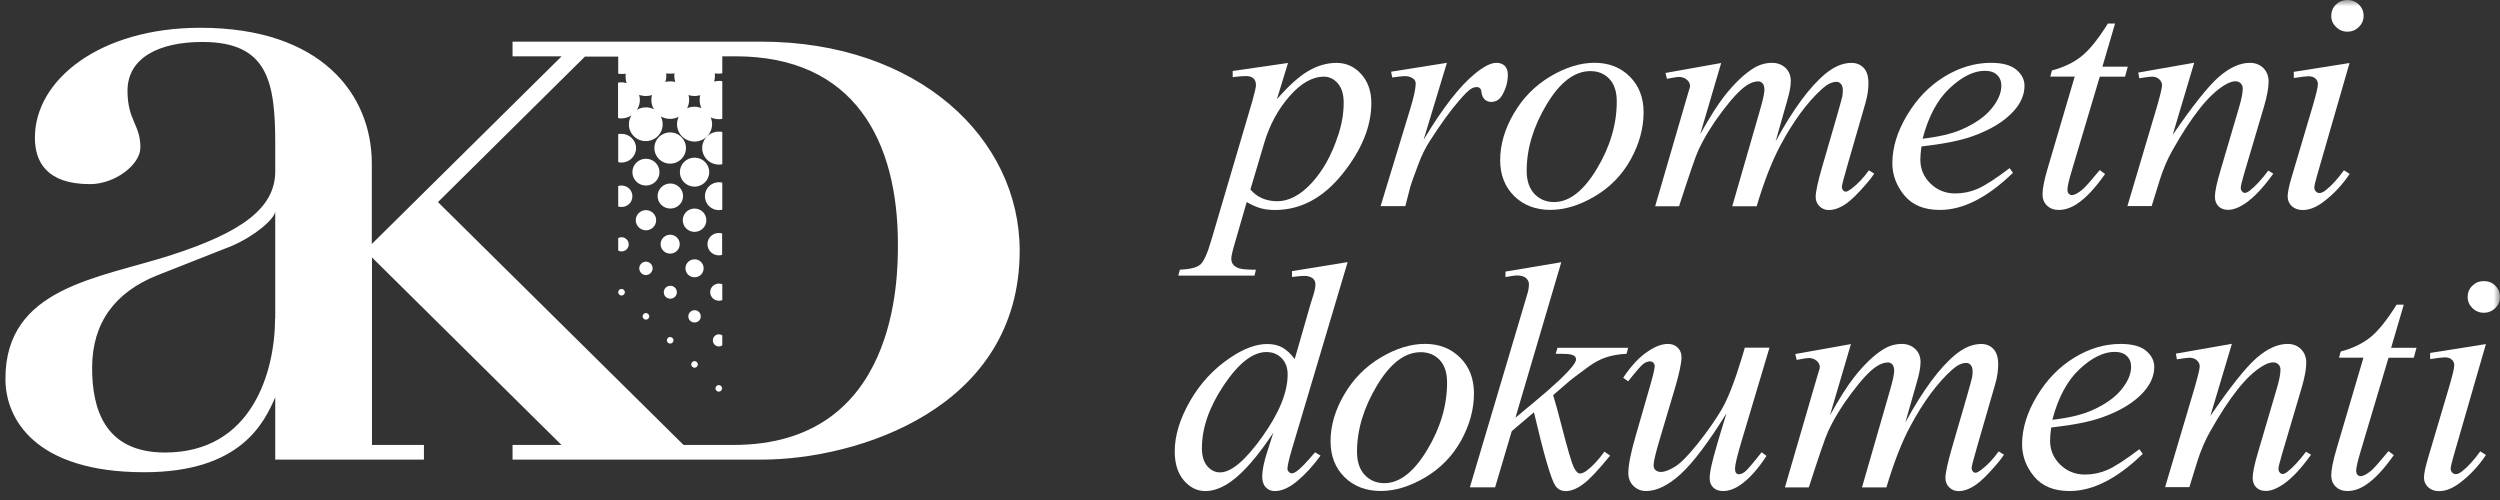
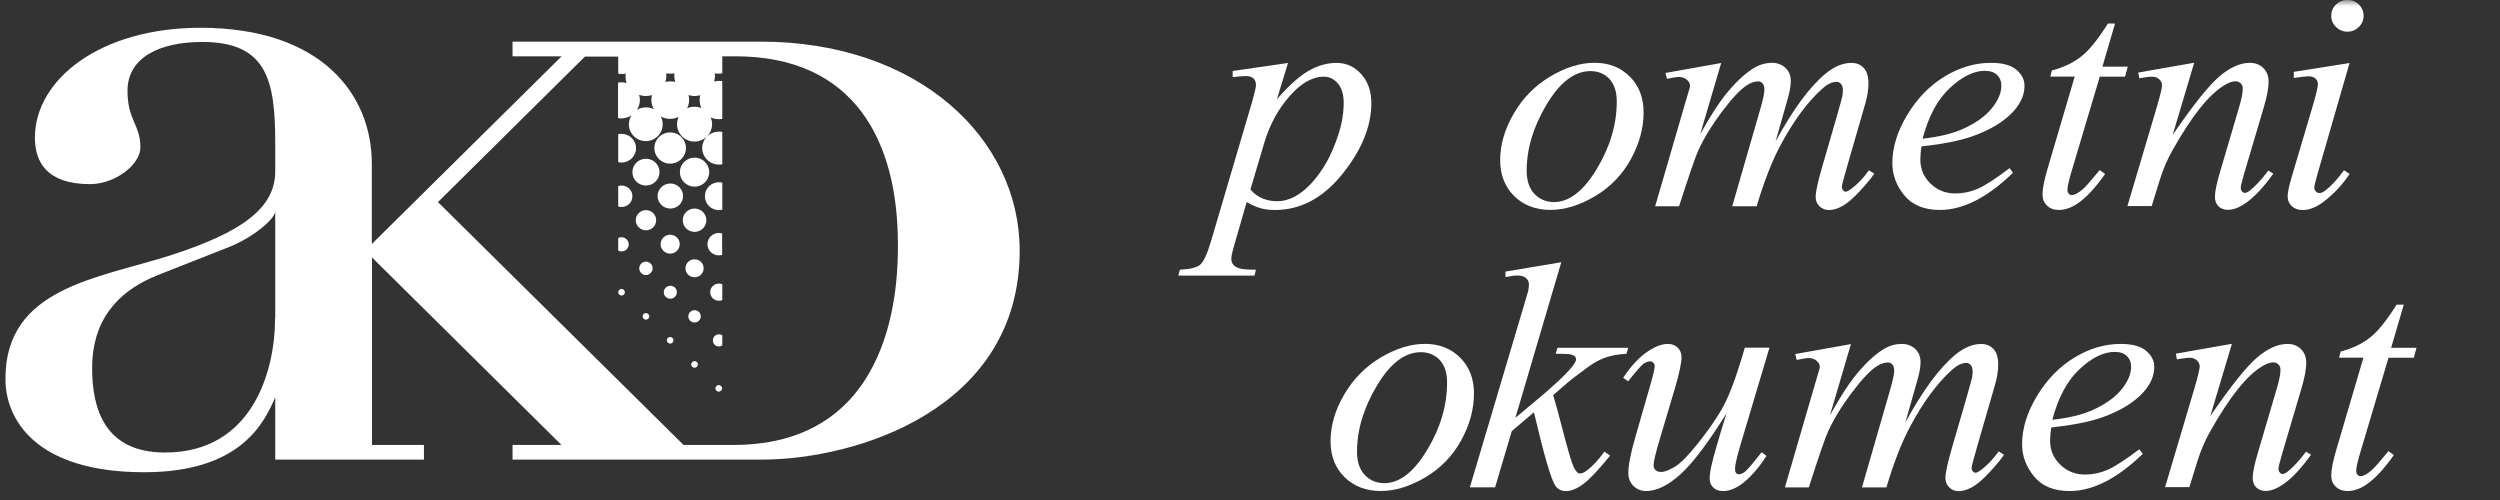
<svg xmlns="http://www.w3.org/2000/svg" width="200" height="40" viewBox="0 0 200 40" fill="none">
  <rect x="0" y="0" width="200" height="40" fill="#333333" stroke="none" />
  <g clip-path="url(#clip0_3219_10356)">
    <mask id="mask0_3219_10356" style="mask-type:luminance" maskUnits="userSpaceOnUse" x="0" y="0" width="200" height="40">
      <path d="M200 0H0V40H200V0Z" fill="white" />
    </mask>
    <g mask="url(#mask0_3219_10356)">
      <path d="M49.457 19.042C49.533 19.004 49.635 18.979 49.725 18.979C50.031 18.979 50.298 19.231 50.298 19.546C50.298 19.861 50.044 20.113 49.725 20.113C49.623 20.113 49.533 20.088 49.457 20.05V19.067M49.457 14.881C49.546 14.856 49.635 14.843 49.725 14.843C50.209 14.843 50.592 15.221 50.592 15.7C50.592 16.18 50.209 16.558 49.725 16.558C49.635 16.558 49.533 16.545 49.457 16.52V14.894V14.881ZM49.457 10.733C49.546 10.708 49.635 10.708 49.725 10.708C50.362 10.708 50.885 11.225 50.885 11.855C50.885 12.485 50.362 13.002 49.725 13.002C49.635 13.002 49.546 13.002 49.457 12.964V10.733ZM53.103 23.379C53.103 23.102 53.333 22.862 53.626 22.862C53.919 22.862 54.149 23.089 54.149 23.379C54.149 23.669 53.919 23.896 53.626 23.896C53.333 23.896 53.103 23.669 53.103 23.379ZM51.408 25.308C51.408 25.157 51.535 25.043 51.675 25.043C51.816 25.043 51.943 25.169 51.943 25.308C51.943 25.447 51.816 25.573 51.675 25.573C51.535 25.573 51.408 25.447 51.408 25.308ZM51.14 21.463C51.14 21.173 51.382 20.933 51.675 20.933C51.969 20.933 52.211 21.173 52.211 21.463C52.211 21.753 51.969 22.005 51.675 22.005C51.382 22.005 51.14 21.765 51.14 21.463ZM50.859 17.617C50.859 17.176 51.229 16.81 51.675 16.81C52.122 16.81 52.492 17.163 52.492 17.617C52.492 18.071 52.122 18.424 51.675 18.424C51.229 18.424 50.859 18.058 50.859 17.617ZM50.592 13.771C50.592 13.179 51.076 12.7 51.675 12.7C52.275 12.7 52.759 13.179 52.759 13.771C52.759 14.364 52.275 14.843 51.675 14.843C51.076 14.843 50.592 14.364 50.592 13.771ZM52.848 19.534C52.848 19.117 53.193 18.777 53.613 18.777C54.034 18.777 54.378 19.117 54.378 19.534C54.378 19.95 54.034 20.29 53.613 20.29C53.193 20.29 52.848 19.95 52.848 19.534ZM52.606 15.688C52.606 15.133 53.065 14.679 53.626 14.679C54.187 14.679 54.646 15.133 54.646 15.688C54.646 16.243 54.187 16.684 53.626 16.684C53.065 16.684 52.606 16.23 52.606 15.688ZM52.351 11.842C52.351 11.149 52.912 10.594 53.613 10.594C54.315 10.594 54.876 11.149 54.876 11.842C54.876 12.536 54.315 13.091 53.613 13.091C52.912 13.091 52.351 12.536 52.351 11.842ZM55.067 25.308C55.067 25.043 55.284 24.816 55.564 24.816C55.845 24.816 56.061 25.031 56.061 25.308C56.061 25.585 55.845 25.8 55.564 25.8C55.284 25.8 55.067 25.585 55.067 25.308ZM54.837 21.463C54.837 21.072 55.156 20.744 55.564 20.744C55.972 20.744 56.291 21.059 56.291 21.463C56.291 21.866 55.972 22.181 55.564 22.181C55.156 22.181 54.837 21.866 54.837 21.463ZM54.621 17.617C54.621 17.1 55.041 16.684 55.564 16.684C56.087 16.684 56.508 17.1 56.508 17.617C56.508 18.134 56.087 18.55 55.564 18.55C55.041 18.55 54.621 18.134 54.621 17.617ZM54.391 13.771C54.391 13.129 54.914 12.611 55.564 12.611C56.215 12.611 56.737 13.129 56.737 13.771C56.737 14.415 56.215 14.931 55.564 14.931C54.914 14.931 54.391 14.415 54.391 13.771ZM56.814 23.379C56.814 23.001 57.12 22.686 57.515 22.686C57.617 22.686 57.706 22.711 57.783 22.736V24.009C57.693 24.047 57.604 24.06 57.515 24.06C57.132 24.06 56.814 23.757 56.814 23.366V23.379ZM56.597 19.534C56.597 19.042 57.005 18.638 57.502 18.638C57.592 18.638 57.693 18.651 57.77 18.676V20.391C57.681 20.416 57.592 20.429 57.502 20.429C57.005 20.429 56.597 20.025 56.597 19.534ZM56.393 15.688C56.393 15.07 56.89 14.579 57.515 14.579C57.604 14.579 57.693 14.579 57.783 14.616V16.772C57.693 16.797 57.604 16.81 57.515 16.81C56.89 16.81 56.393 16.318 56.393 15.7V15.688ZM56.176 11.842C56.176 11.111 56.775 10.531 57.515 10.531C57.604 10.531 57.693 10.531 57.783 10.556V13.141C57.693 13.154 57.604 13.166 57.515 13.166C56.775 13.166 56.176 12.574 56.176 11.842ZM53.346 27.225C53.346 27.073 53.473 26.96 53.613 26.96C53.754 26.96 53.881 27.086 53.881 27.225C53.881 27.363 53.754 27.489 53.613 27.489C53.473 27.489 53.346 27.363 53.346 27.225ZM57.03 27.225C57.03 26.96 57.247 26.745 57.515 26.745C57.617 26.745 57.706 26.771 57.783 26.834V27.628C57.706 27.678 57.617 27.716 57.515 27.716C57.247 27.716 57.03 27.502 57.03 27.237V27.225ZM55.296 29.154C55.296 29.002 55.424 28.889 55.564 28.889C55.704 28.889 55.832 29.015 55.832 29.154C55.832 29.292 55.704 29.419 55.564 29.419C55.424 29.419 55.296 29.292 55.296 29.154ZM57.234 31.07C57.234 30.919 57.362 30.805 57.502 30.805C57.642 30.805 57.77 30.931 57.77 31.07C57.77 31.209 57.642 31.335 57.502 31.335C57.362 31.335 57.234 31.209 57.234 31.07ZM49.457 23.379C49.457 23.228 49.584 23.114 49.725 23.114C49.865 23.114 49.992 23.24 49.992 23.379C49.992 23.518 49.865 23.644 49.725 23.644C49.584 23.644 49.457 23.518 49.457 23.379ZM22.019 25.472V16.924C21.942 17.541 20.387 18.89 18.487 19.697L12.571 22.03C9.256 23.354 7.369 25.775 7.369 29.431C7.369 32.621 8.313 36.202 13.196 36.202C20.208 36.202 22.006 29.671 22.006 25.459L22.019 25.472ZM56.01 7.619C55.87 7.656 55.717 7.682 55.564 7.682C55.398 7.682 55.233 7.656 55.08 7.606C55.118 7.732 55.131 7.858 55.131 7.997C55.131 8.236 55.067 8.463 54.965 8.665C55.144 8.577 55.347 8.539 55.564 8.539C55.755 8.539 55.947 8.577 56.112 8.653C56.023 8.451 55.972 8.236 55.972 7.997C55.972 7.871 55.985 7.745 56.023 7.619H56.01ZM52.16 7.606C52.007 7.656 51.841 7.682 51.675 7.682C51.484 7.682 51.306 7.644 51.127 7.593C51.165 7.719 51.191 7.858 51.191 7.997C51.191 8.287 51.102 8.564 50.949 8.791C51.153 8.665 51.408 8.589 51.675 8.589C51.905 8.589 52.122 8.64 52.313 8.741C52.185 8.526 52.109 8.274 52.109 7.997C52.109 7.858 52.122 7.732 52.16 7.606ZM53.958 5.866C53.856 5.891 53.741 5.891 53.626 5.891C53.511 5.891 53.397 5.891 53.295 5.866C53.295 5.942 53.307 6.005 53.307 6.08C53.307 6.244 53.282 6.408 53.231 6.559C53.358 6.522 53.486 6.509 53.626 6.509C53.767 6.509 53.894 6.522 54.021 6.559C53.97 6.408 53.945 6.244 53.945 6.08C53.945 6.005 53.945 5.942 53.958 5.866ZM46.818 4.504L35.037 16.167L54.684 35.596H58.675C71.833 35.596 71.833 22.194 71.833 19.546C71.833 11.288 68.365 4.504 58.828 4.504H57.783V5.866C57.693 5.879 57.604 5.891 57.515 5.891C57.4 5.891 57.285 5.891 57.184 5.866C57.184 5.942 57.196 6.005 57.196 6.08C57.196 6.232 57.171 6.383 57.132 6.522C57.26 6.496 57.387 6.471 57.515 6.471C57.604 6.471 57.693 6.471 57.783 6.496V9.51C57.693 9.522 57.604 9.535 57.515 9.535C57.285 9.535 57.056 9.485 56.852 9.396C56.928 9.56 56.967 9.749 56.967 9.939C56.967 10.695 56.342 11.325 55.564 11.325C54.786 11.325 54.162 10.708 54.162 9.939C54.162 9.724 54.213 9.522 54.289 9.346C54.085 9.447 53.856 9.51 53.613 9.51C53.346 9.51 53.091 9.434 52.861 9.321C52.963 9.51 53.014 9.724 53.014 9.951C53.014 10.682 52.415 11.288 51.663 11.288C50.91 11.288 50.311 10.682 50.311 9.951C50.311 9.686 50.388 9.447 50.515 9.232C50.286 9.384 50.005 9.472 49.712 9.472C49.623 9.472 49.533 9.472 49.444 9.447V6.61C49.533 6.597 49.623 6.585 49.712 6.585C49.852 6.585 49.992 6.61 50.133 6.648C50.069 6.484 50.044 6.295 50.044 6.106C50.044 6.03 50.044 5.967 50.056 5.891C49.941 5.916 49.839 5.916 49.725 5.916C49.635 5.916 49.546 5.916 49.457 5.891V4.53H46.805L46.818 4.504ZM41.004 36.769V35.596H44.918L29.758 20.593V35.596H33.915V36.769H22.019V31.789C21.152 33.743 19.341 37.778 11.538 37.778C2.792 37.778 0.433 33.504 0.433 30.314C0.433 22.988 7.828 22.295 13.668 20.416C19.341 18.588 22.019 16.646 22.019 13.709V11.464C22.019 6.484 21.394 3.357 16.192 3.357C12.724 3.357 10.2 4.618 10.2 7.266C10.2 9.636 11.232 9.964 11.232 11.792C11.232 13.191 9.18 14.73 7.203 14.73C3.735 14.73 2.792 12.952 2.792 11.01C2.792 6.383 7.994 2.222 16.026 2.222C25.716 2.222 29.745 7.556 29.745 13.091V19.521L44.931 4.504H41.004V3.332H60.868C73.478 3.332 81.574 11.086 81.574 20.05C81.574 32.747 68.493 36.769 60.932 36.769H41.004Z" fill="white" />
      <path d="M103.044 5.027L102.152 7.941C103.094 6.858 103.929 6.105 104.67 5.676C105.407 5.247 106.161 5.031 106.926 5.031C107.692 5.031 108.352 5.327 108.892 5.924C109.433 6.522 109.707 7.295 109.707 8.249C109.707 10.109 108.937 11.997 107.394 13.917C105.85 15.837 104.052 16.799 101.997 16.799C101.567 16.799 101.185 16.751 100.854 16.659C100.522 16.567 100.149 16.402 99.736 16.166L98.791 19.433C98.602 20.074 98.504 20.491 98.504 20.687C98.504 20.884 98.553 21.032 98.655 21.165C98.753 21.297 98.917 21.397 99.138 21.469C99.364 21.541 99.805 21.577 100.473 21.577L100.358 22.046H94.262L94.393 21.577C95.195 21.541 95.736 21.409 96.018 21.172C96.296 20.936 96.596 20.283 96.907 19.208L100.179 8.113C100.375 7.412 100.477 6.979 100.477 6.806C100.477 6.578 100.412 6.401 100.277 6.273C100.142 6.145 99.937 6.085 99.662 6.085C99.412 6.085 99.065 6.113 98.615 6.173V5.68L103.053 5.035L103.044 5.027ZM100.031 15.16C100.567 15.785 101.288 16.098 102.193 16.098C102.644 16.098 103.098 15.978 103.564 15.733C104.032 15.489 104.486 15.124 104.928 14.643C105.37 14.162 105.772 13.604 106.124 12.979C106.476 12.35 106.796 11.608 107.074 10.755C107.352 9.901 107.495 9.059 107.495 8.221C107.495 7.548 107.336 7.027 107.025 6.67C106.71 6.313 106.341 6.133 105.919 6.133C104.99 6.133 104.068 6.658 103.155 7.704C102.246 8.75 101.579 9.977 101.157 11.376L100.031 15.164V15.16Z" fill="white" />
-       <path d="M111.287 5.736L115.751 5.027L113.888 11.184C115.399 8.658 116.77 6.894 118.003 5.888C118.703 5.315 119.272 5.027 119.71 5.027C119.993 5.027 120.218 5.107 120.382 5.271C120.546 5.435 120.627 5.676 120.627 5.989C120.627 6.546 120.48 7.079 120.19 7.584C119.981 7.965 119.686 8.153 119.297 8.153C119.096 8.153 118.928 8.089 118.785 7.965C118.642 7.836 118.555 7.644 118.519 7.383C118.502 7.223 118.462 7.119 118.404 7.067C118.334 6.999 118.253 6.967 118.158 6.967C118.011 6.967 117.871 6.999 117.745 7.067C117.519 7.187 117.18 7.516 116.721 8.057C116.005 8.883 115.231 9.957 114.391 11.272C114.027 11.829 113.719 12.458 113.462 13.16C113.098 14.122 112.892 14.699 112.839 14.895L112.426 16.491H110.448L112.844 8.626C113.118 7.716 113.257 7.063 113.257 6.674C113.257 6.522 113.191 6.393 113.06 6.293C112.889 6.161 112.659 6.089 112.373 6.089C112.192 6.089 111.861 6.129 111.378 6.201L111.287 5.732V5.736Z" fill="white" />
      <path d="M131.487 8.991C131.487 10.258 131.143 11.512 130.459 12.751C129.771 13.993 128.817 14.976 127.593 15.701C126.369 16.427 125.177 16.791 124.022 16.791C122.868 16.791 121.877 16.422 121.131 15.681C120.386 14.943 120.014 13.985 120.014 12.811C120.014 11.568 120.378 10.322 121.107 9.075C121.835 7.824 122.81 6.838 124.03 6.113C125.25 5.387 126.43 5.023 127.568 5.023C128.707 5.023 129.644 5.391 130.381 6.125C131.119 6.858 131.487 7.812 131.487 8.987M129.341 8.117C129.341 7.331 129.145 6.73 128.751 6.313C128.358 5.896 127.85 5.688 127.232 5.688C125.963 5.688 124.796 6.578 123.731 8.354C122.667 10.133 122.134 11.897 122.134 13.657C122.134 14.458 122.343 15.076 122.757 15.513C123.17 15.945 123.695 16.166 124.321 16.166C125.537 16.166 126.68 15.28 127.744 13.512C128.809 11.745 129.341 9.949 129.341 8.121" fill="white" />
      <path d="M137.698 5.027L136.016 10.739C136.765 9.396 137.404 8.386 137.932 7.712C138.751 6.666 139.549 5.904 140.327 5.431C140.782 5.163 141.261 5.027 141.764 5.027C142.194 5.027 142.555 5.163 142.838 5.431C143.12 5.7 143.263 6.049 143.263 6.47C143.263 6.89 143.165 7.424 142.964 8.093L142.047 11.312C143.452 8.734 144.787 6.931 146.044 5.892C146.744 5.319 147.432 5.031 148.115 5.031C148.512 5.031 148.841 5.163 149.095 5.431C149.348 5.696 149.475 6.109 149.475 6.666C149.475 7.155 149.397 7.676 149.241 8.225L147.817 13.152C147.506 14.226 147.35 14.819 147.35 14.939C147.35 15.06 147.387 15.16 147.465 15.244C147.518 15.304 147.583 15.332 147.674 15.332C147.763 15.332 147.911 15.252 148.127 15.092C148.619 14.719 149.082 14.23 149.512 13.625L149.938 13.889C149.721 14.226 149.34 14.691 148.791 15.284C148.242 15.877 147.775 16.278 147.387 16.487C146.998 16.699 146.641 16.803 146.314 16.803C146.011 16.803 145.761 16.703 145.556 16.499C145.351 16.294 145.253 16.046 145.253 15.753C145.253 15.348 145.429 14.534 145.786 13.308L146.965 9.243C147.231 8.305 147.375 7.784 147.39 7.684C147.415 7.524 147.428 7.367 147.428 7.215C147.428 7.003 147.378 6.838 147.284 6.722C147.182 6.606 147.063 6.546 146.936 6.546C146.572 6.546 146.191 6.726 145.786 7.091C144.594 8.165 143.484 9.668 142.448 11.6C141.764 12.875 141.126 14.511 140.532 16.503H138.579L140.79 8.839C141.032 8.009 141.154 7.46 141.154 7.179C141.154 6.951 141.105 6.782 141.011 6.674C140.917 6.566 140.798 6.51 140.663 6.51C140.376 6.51 140.077 6.61 139.758 6.814C139.242 7.143 138.575 7.848 137.76 8.931C136.945 10.013 136.315 11.047 135.864 12.033C135.647 12.498 135.135 13.989 134.324 16.503H132.412L134.803 8.293L135.115 7.231C135.176 7.071 135.205 6.955 135.205 6.874C135.205 6.69 135.118 6.522 134.947 6.373C134.775 6.225 134.554 6.153 134.288 6.153C134.177 6.153 133.866 6.205 133.354 6.305L133.239 5.836L137.703 5.039L137.698 5.027Z" fill="white" />
      <path d="M153.717 11.717C153.656 12.137 153.627 12.49 153.627 12.767C153.627 13.52 153.898 14.158 154.442 14.687C154.987 15.216 155.646 15.476 156.42 15.476C157.042 15.476 157.64 15.352 158.213 15.104C158.787 14.855 159.639 14.302 160.769 13.452L161.039 13.821C158.996 15.805 157.047 16.795 155.191 16.795C153.931 16.795 152.985 16.407 152.346 15.629C151.707 14.851 151.388 13.993 151.388 13.055C151.388 11.797 151.785 10.51 152.579 9.191C153.373 7.873 154.368 6.85 155.568 6.121C156.768 5.391 158 5.027 159.27 5.027C160.183 5.027 160.863 5.207 161.301 5.572C161.739 5.936 161.96 6.365 161.96 6.862C161.96 7.564 161.678 8.233 161.105 8.875C160.355 9.708 159.249 10.386 157.791 10.903C156.825 11.248 155.466 11.52 153.717 11.713M153.808 11.095C155.085 10.951 156.126 10.707 156.928 10.362C157.988 9.897 158.782 9.344 159.315 8.698C159.848 8.053 160.109 7.436 160.109 6.854C160.109 6.502 159.994 6.213 159.765 5.993C159.536 5.772 159.212 5.664 158.791 5.664C157.911 5.664 156.977 6.121 155.99 7.039C155.003 7.957 154.275 9.308 153.808 11.099" fill="white" />
      <path d="M169.203 1.888L168.192 5.335H170.223L170.002 6.133H167.983L165.756 13.605C165.514 14.406 165.396 14.927 165.396 15.164C165.396 15.308 165.428 15.416 165.498 15.492C165.567 15.569 165.649 15.605 165.743 15.605C165.96 15.605 166.243 15.457 166.595 15.164C166.804 14.995 167.262 14.474 167.979 13.605L168.405 13.921C167.611 15.052 166.862 15.853 166.153 16.314C165.67 16.635 165.182 16.795 164.691 16.795C164.31 16.795 164.003 16.679 163.761 16.447C163.52 16.214 163.401 15.917 163.401 15.553C163.401 15.096 163.536 14.398 163.815 13.464L165.977 6.129H164.023L164.154 5.636C165.104 5.383 165.891 5.007 166.521 4.501C167.152 4 167.856 3.127 168.63 1.884H169.199L169.203 1.888Z" fill="white" />
      <path d="M175.534 5.027L173.815 10.791C175.428 8.434 176.665 6.886 177.52 6.141C178.38 5.399 179.203 5.027 179.997 5.027C180.427 5.027 180.784 5.167 181.066 5.443C181.349 5.724 181.488 6.085 181.488 6.534C181.488 7.039 181.361 7.716 181.111 8.558L179.531 13.889C179.351 14.507 179.26 14.883 179.26 15.016C179.26 15.132 179.293 15.232 179.363 15.312C179.433 15.392 179.506 15.432 179.584 15.432C179.686 15.432 179.813 15.376 179.961 15.268C180.419 14.911 180.919 14.374 181.463 13.649L181.865 13.889C181.063 15.012 180.304 15.813 179.588 16.294C179.089 16.623 178.638 16.787 178.241 16.787C177.922 16.787 177.668 16.691 177.479 16.503C177.291 16.31 177.193 16.058 177.193 15.737C177.193 15.332 177.34 14.635 177.635 13.649L179.134 8.558C179.322 7.925 179.42 7.432 179.42 7.075C179.42 6.907 179.363 6.77 179.252 6.662C179.137 6.558 179.003 6.502 178.839 6.502C178.597 6.502 178.307 6.602 177.97 6.806C177.332 7.187 176.668 7.812 175.976 8.686C175.284 9.56 174.555 10.675 173.79 12.037C173.385 12.755 173.049 13.54 172.782 14.394L172.136 16.483H170.194L172.549 8.554C172.824 7.6 172.963 7.027 172.963 6.83C172.963 6.634 172.889 6.482 172.737 6.341C172.586 6.201 172.397 6.133 172.176 6.133C172.074 6.133 171.89 6.149 171.632 6.185L171.14 6.261L171.062 5.804L175.538 5.019L175.534 5.027Z" fill="white" />
      <path d="M187.966 5.031L185.403 13.909C185.23 14.506 185.145 14.867 185.145 14.988C185.145 15.124 185.185 15.232 185.268 15.316C185.35 15.4 185.448 15.444 185.559 15.444C185.69 15.444 185.841 15.376 186.025 15.244C186.517 14.863 187.012 14.322 187.516 13.621L187.97 13.913C187.385 14.791 186.693 15.529 185.898 16.13C185.313 16.579 184.752 16.803 184.215 16.803C183.863 16.803 183.572 16.699 183.347 16.495C183.122 16.286 183.012 16.03 183.012 15.717C183.012 15.404 183.118 14.887 183.335 14.158L185.018 8.482C185.292 7.552 185.431 6.971 185.431 6.734C185.431 6.55 185.366 6.397 185.23 6.277C185.096 6.157 184.915 6.101 184.682 6.101C184.493 6.101 184.101 6.149 183.503 6.241V5.748L187.966 5.039V5.031ZM187.798 0C188.159 0 188.466 0.124 188.715 0.369C188.965 0.613 189.088 0.914 189.088 1.267C189.088 1.619 188.961 1.912 188.707 2.161C188.454 2.409 188.15 2.533 187.794 2.533C187.438 2.533 187.135 2.409 186.881 2.161C186.627 1.912 186.5 1.615 186.5 1.267C186.5 0.918 186.623 0.613 186.872 0.369C187.123 0.124 187.43 0 187.79 0" fill="white" />
-       <path d="M107.811 20.968L103.36 35.915C103.119 36.725 102.996 37.258 102.996 37.511C102.996 37.595 103.032 37.675 103.106 37.751C103.18 37.827 103.253 37.867 103.331 37.867C103.442 37.867 103.577 37.811 103.733 37.703C104.027 37.499 104.519 36.994 105.207 36.184L105.644 36.449C105.023 37.294 104.396 37.976 103.761 38.501C103.127 39.026 102.533 39.286 101.984 39.286C101.689 39.286 101.447 39.186 101.259 38.982C101.071 38.781 100.977 38.493 100.977 38.12C100.977 37.639 101.108 36.994 101.366 36.184L101.869 34.613C100.62 36.505 99.482 37.811 98.454 38.541C97.746 39.038 97.071 39.286 96.424 39.286C95.776 39.286 95.195 39.002 94.707 38.433C94.221 37.864 93.978 37.09 93.978 36.108C93.978 34.849 94.388 33.506 95.207 32.079C96.026 30.652 97.107 29.49 98.454 28.596C99.515 27.878 100.489 27.522 101.378 27.522C101.845 27.522 102.246 27.614 102.582 27.798C102.918 27.983 103.25 28.291 103.577 28.724L104.846 24.315C104.94 24.002 105.018 23.754 105.08 23.57C105.182 23.233 105.235 22.952 105.235 22.732C105.235 22.555 105.17 22.407 105.043 22.287C104.862 22.142 104.629 22.07 104.343 22.07C104.142 22.07 103.814 22.098 103.36 22.159V21.69L107.811 20.968ZM103.012 29.959C103.012 29.418 102.852 28.985 102.533 28.656C102.214 28.328 101.808 28.163 101.316 28.163C100.232 28.163 99.098 29.041 97.918 30.797C96.739 32.552 96.153 34.232 96.153 35.839C96.153 36.473 96.296 36.954 96.579 37.29C96.865 37.623 97.206 37.791 97.603 37.791C98.499 37.791 99.626 36.841 100.981 34.941C102.337 33.041 103.012 31.382 103.012 29.963" fill="white" />
      <path d="M117.917 31.478C117.917 32.745 117.573 33.999 116.89 35.238C116.201 36.481 115.248 37.463 114.023 38.188C112.799 38.914 111.607 39.278 110.452 39.278C109.298 39.278 108.307 38.91 107.561 38.168C106.816 37.431 106.444 36.473 106.444 35.298C106.444 34.056 106.808 32.809 107.537 31.562C108.266 30.312 109.24 29.326 110.46 28.6C111.681 27.875 112.86 27.51 113.998 27.51C115.137 27.51 116.075 27.878 116.812 28.612C117.549 29.346 117.917 30.3 117.917 31.474M115.767 30.604C115.767 29.819 115.57 29.217 115.178 28.8C114.785 28.384 114.277 28.175 113.659 28.175C112.389 28.175 111.222 29.065 110.158 30.841C109.093 32.62 108.561 34.384 108.561 36.144C108.561 36.946 108.77 37.563 109.183 38C109.597 38.433 110.12 38.653 110.747 38.653C111.963 38.653 113.106 37.767 114.17 36C115.235 34.232 115.767 32.436 115.767 30.608" fill="white" />
      <path d="M124.906 20.968L121.234 33.418L122.708 32.192C124.321 30.857 125.369 29.871 125.853 29.229C126.008 29.017 126.085 28.857 126.085 28.748C126.085 28.672 126.062 28.6 126.008 28.532C125.954 28.464 125.856 28.412 125.705 28.368C125.554 28.328 125.287 28.303 124.911 28.303H124.456L124.599 27.823H130.254L130.123 28.303C129.477 28.335 128.919 28.436 128.449 28.6C127.978 28.764 127.523 29.009 127.085 29.33C126.213 29.963 125.64 30.404 125.365 30.648L124.251 31.61C124.44 32.22 124.673 33.065 124.951 34.156C125.418 35.964 125.733 37.034 125.897 37.374C126.062 37.711 126.229 37.88 126.401 37.88C126.548 37.88 126.721 37.807 126.917 37.663C127.363 37.342 127.843 36.833 128.354 36.132L128.809 36.449C127.867 37.607 127.146 38.369 126.647 38.733C126.147 39.102 125.688 39.286 125.275 39.286C124.915 39.286 124.632 39.146 124.435 38.87C124.091 38.373 123.518 36.408 122.715 32.981L120.942 34.489L119.608 38.986H117.589L121.885 24.535L122.249 23.305C122.294 23.093 122.315 22.908 122.315 22.748C122.315 22.543 122.232 22.375 122.077 22.243C121.918 22.107 121.688 22.038 121.385 22.038C121.184 22.038 120.869 22.082 120.439 22.166V21.726L124.915 20.976L124.906 20.968Z" fill="white" />
      <path d="M141.556 27.819L139.304 35.366C138.968 36.489 138.8 37.198 138.8 37.495C138.8 37.647 138.829 37.759 138.882 37.831C138.94 37.904 139.013 37.94 139.107 37.94C139.255 37.94 139.415 37.876 139.591 37.743C139.767 37.611 140.213 37.09 140.929 36.18L141.319 36.473C140.635 37.527 139.938 38.304 139.222 38.801C138.747 39.122 138.288 39.282 137.851 39.282C137.514 39.282 137.248 39.19 137.06 39.002C136.871 38.818 136.773 38.577 136.773 38.28C136.773 37.984 136.83 37.615 136.941 37.142C137.08 36.517 137.469 35.158 138.12 33.066C136.654 35.422 135.426 37.046 134.439 37.94C133.453 38.834 132.535 39.282 131.688 39.282C131.29 39.282 130.955 39.146 130.68 38.878C130.406 38.609 130.267 38.264 130.267 37.852C130.267 37.218 130.455 36.248 130.836 34.937L131.962 31.025C132.236 30.087 132.376 29.506 132.376 29.277C132.376 29.177 132.339 29.089 132.265 29.017C132.191 28.945 132.11 28.909 132.027 28.909C131.848 28.909 131.663 28.973 131.483 29.097C131.303 29.225 130.893 29.694 130.254 30.504L129.854 30.224C130.5 29.245 131.184 28.52 131.909 28.059C132.462 27.698 132.97 27.514 133.436 27.514C133.755 27.514 134.018 27.614 134.218 27.811C134.419 28.011 134.521 28.263 134.521 28.576C134.521 29.033 134.349 29.847 134.006 31.021L132.789 35.11C132.454 36.224 132.286 36.93 132.286 37.226C132.286 37.386 132.339 37.515 132.445 37.611C132.552 37.707 132.699 37.755 132.879 37.755C133.166 37.755 133.534 37.615 133.993 37.339C134.451 37.058 135.062 36.441 135.824 35.483C136.589 34.525 137.215 33.627 137.715 32.785C138.211 31.943 138.739 30.608 139.3 28.776L139.586 27.814H141.552L141.556 27.819Z" fill="white" />
      <path d="M148.079 27.514L146.396 33.226C147.146 31.883 147.784 30.873 148.313 30.199C149.132 29.153 149.93 28.392 150.708 27.919C151.162 27.65 151.642 27.514 152.145 27.514C152.575 27.514 152.935 27.65 153.218 27.919C153.501 28.187 153.644 28.536 153.644 28.957C153.644 29.378 153.546 29.911 153.345 30.58L152.427 33.799C153.832 31.222 155.167 29.418 156.424 28.38C157.124 27.806 157.812 27.518 158.496 27.518C158.893 27.518 159.221 27.65 159.475 27.919C159.729 28.183 159.856 28.596 159.856 29.153C159.856 29.642 159.778 30.163 159.622 30.712L158.197 35.639C157.886 36.713 157.73 37.306 157.73 37.427C157.73 37.547 157.768 37.647 157.845 37.731C157.899 37.791 157.964 37.819 158.054 37.819C158.144 37.819 158.291 37.739 158.508 37.579C159 37.206 159.463 36.717 159.893 36.112L160.318 36.376C160.102 36.713 159.72 37.178 159.172 37.771C158.623 38.365 158.156 38.765 157.767 38.974C157.378 39.186 157.022 39.291 156.694 39.291C156.391 39.291 156.141 39.19 155.937 38.986C155.732 38.782 155.634 38.533 155.634 38.24C155.634 37.836 155.81 37.022 156.166 35.795L157.346 31.731C157.612 30.793 157.755 30.272 157.771 30.171C157.796 30.011 157.808 29.855 157.808 29.702C157.808 29.49 157.759 29.326 157.665 29.209C157.562 29.093 157.444 29.033 157.317 29.033C156.953 29.033 156.571 29.213 156.166 29.578C154.975 30.652 153.865 32.156 152.829 34.088C152.145 35.362 151.506 36.998 150.913 38.99H148.959L151.17 31.326C151.412 30.496 151.535 29.947 151.535 29.666C151.535 29.438 151.486 29.27 151.391 29.161C151.298 29.053 151.179 28.997 151.044 28.997C150.757 28.997 150.458 29.097 150.139 29.302C149.623 29.63 148.956 30.336 148.141 31.418C147.326 32.5 146.695 33.535 146.245 34.52C146.027 34.986 145.516 36.477 144.705 38.99H142.793L145.184 30.781L145.496 29.718C145.557 29.558 145.585 29.442 145.585 29.362C145.585 29.177 145.499 29.009 145.327 28.861C145.156 28.712 144.935 28.64 144.668 28.64C144.558 28.64 144.246 28.692 143.735 28.793L143.62 28.323L148.083 27.526L148.079 27.514Z" fill="white" />
      <path d="M164.097 34.204C164.036 34.625 164.007 34.977 164.007 35.254C164.007 36.008 164.277 36.645 164.822 37.174C165.366 37.703 166.026 37.964 166.8 37.964C167.422 37.964 168.02 37.84 168.593 37.591C169.166 37.343 170.018 36.789 171.148 35.94L171.419 36.308C169.375 38.292 167.426 39.282 165.572 39.282C164.31 39.282 163.364 38.894 162.725 38.116C162.087 37.339 161.767 36.481 161.767 35.543C161.767 34.284 162.164 32.997 162.959 31.678C163.753 30.36 164.748 29.338 165.948 28.608C167.148 27.879 168.381 27.514 169.649 27.514C170.563 27.514 171.243 27.694 171.681 28.059C172.119 28.424 172.34 28.853 172.34 29.35C172.34 30.051 172.058 30.721 171.484 31.362C170.735 32.196 169.629 32.873 168.172 33.39C167.205 33.735 165.846 34.007 164.097 34.2M164.187 33.583C165.464 33.438 166.505 33.194 167.307 32.849C168.368 32.384 169.163 31.831 169.694 31.186C170.227 30.54 170.489 29.923 170.489 29.342C170.489 28.985 170.375 28.7 170.145 28.48C169.916 28.259 169.593 28.151 169.171 28.151C168.29 28.151 167.357 28.608 166.37 29.526C165.383 30.444 164.654 31.795 164.187 33.587" fill="white" />
      <path d="M178.548 27.514L176.828 33.278C178.441 30.921 179.678 29.374 180.534 28.628C181.394 27.887 182.217 27.514 183.011 27.514C183.441 27.514 183.797 27.654 184.08 27.931C184.358 28.211 184.501 28.572 184.501 29.021C184.501 29.526 184.375 30.203 184.125 31.045L182.549 36.376C182.368 36.994 182.278 37.37 182.278 37.503C182.278 37.619 182.311 37.719 182.381 37.799C182.45 37.88 182.524 37.92 182.602 37.92C182.704 37.92 182.831 37.864 182.979 37.755C183.437 37.398 183.937 36.861 184.481 36.136L184.883 36.376C184.08 37.499 183.322 38.3 182.605 38.781C182.106 39.11 181.656 39.275 181.259 39.275C180.939 39.275 180.685 39.178 180.497 38.99C180.309 38.801 180.214 38.545 180.214 38.224C180.214 37.819 180.362 37.122 180.656 36.136L182.155 31.045C182.343 30.412 182.438 29.919 182.438 29.562C182.438 29.394 182.381 29.257 182.27 29.149C182.159 29.045 182.02 28.989 181.856 28.989C181.614 28.989 181.324 29.089 180.988 29.294C180.349 29.674 179.686 30.3 178.994 31.173C178.306 32.047 177.573 33.162 176.808 34.525C176.402 35.242 176.066 36.028 175.796 36.881L175.149 38.97H173.208L175.563 31.041C175.837 30.087 175.976 29.514 175.976 29.318C175.976 29.121 175.903 28.969 175.751 28.828C175.6 28.688 175.411 28.62 175.186 28.62C175.083 28.62 174.904 28.636 174.641 28.672L174.15 28.748L174.072 28.291L178.548 27.506V27.514Z" fill="white" />
      <path d="M192.302 24.375L191.291 27.823H193.322L193.101 28.62H191.082L188.854 36.092C188.613 36.894 188.494 37.415 188.494 37.651C188.494 37.795 188.527 37.904 188.597 37.98C188.666 38.056 188.748 38.092 188.842 38.092C189.06 38.092 189.342 37.944 189.694 37.651C189.903 37.483 190.361 36.962 191.078 36.092L191.504 36.408C190.71 37.539 189.96 38.34 189.252 38.801C188.768 39.122 188.281 39.282 187.79 39.282C187.409 39.282 187.102 39.166 186.86 38.934C186.619 38.701 186.5 38.405 186.5 38.04C186.5 37.583 186.635 36.886 186.913 35.952L189.075 28.616H187.122L187.254 28.123C188.203 27.871 188.99 27.494 189.621 26.989C190.251 26.488 190.955 25.614 191.729 24.371H192.298L192.302 24.375Z" fill="white" />
-       <path d="M198.875 27.518L196.311 36.396C196.139 36.994 196.053 37.354 196.053 37.475C196.053 37.611 196.094 37.719 196.176 37.803C196.258 37.888 196.356 37.932 196.466 37.932C196.597 37.932 196.753 37.864 196.934 37.731C197.425 37.35 197.92 36.809 198.42 36.108L198.875 36.4C198.289 37.278 197.597 38.016 196.806 38.617C196.221 39.066 195.66 39.291 195.123 39.291C194.771 39.291 194.48 39.186 194.256 38.982C194.03 38.773 193.919 38.517 193.919 38.204C193.919 37.892 194.026 37.374 194.243 36.645L195.926 30.969C196.2 30.039 196.34 29.458 196.34 29.221C196.34 29.037 196.274 28.885 196.139 28.764C196.004 28.644 195.824 28.588 195.591 28.588C195.402 28.588 195.009 28.636 194.411 28.728V28.235L198.875 27.526V27.518ZM198.707 22.487C199.067 22.487 199.374 22.611 199.624 22.856C199.874 23.101 200 23.401 200 23.754C200 24.107 199.874 24.399 199.62 24.648C199.366 24.896 199.063 25.02 198.707 25.02C198.35 25.02 198.048 24.896 197.794 24.648C197.54 24.399 197.412 24.103 197.412 23.754C197.412 23.405 197.535 23.101 197.789 22.856C198.039 22.611 198.346 22.487 198.707 22.487Z" fill="white" />
    </g>
  </g>
  <defs>
    <clipPath id="clip0_3219_10356">
      <rect width="200" height="40" fill="white" />
    </clipPath>
  </defs>
</svg>